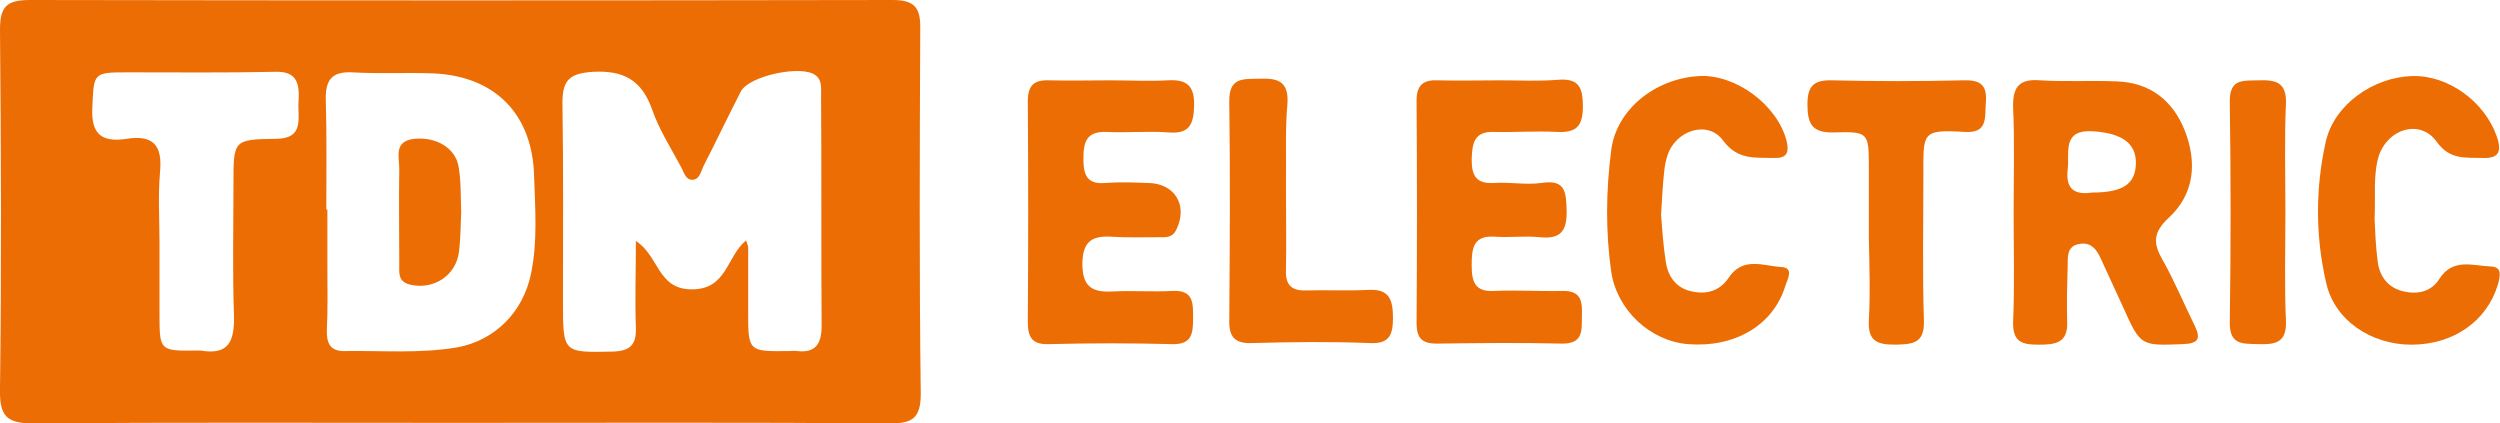
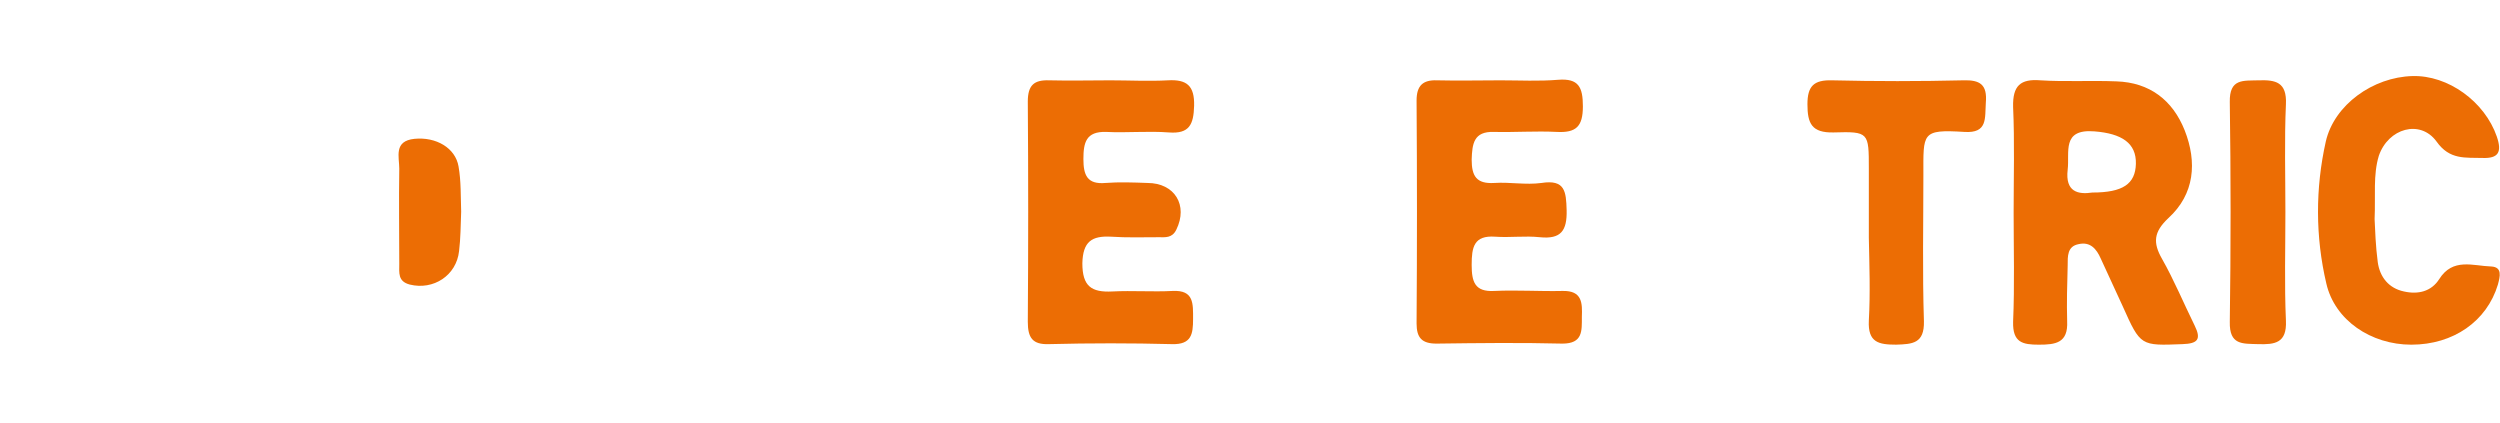
<svg xmlns="http://www.w3.org/2000/svg" width="124" height="21" viewBox="0 0 124 21" fill="none">
  <g clip-path="url(#clip0_1948_23274)">
-     <path d="M22.718 20.974C15.692 20.974 8.666 20.947 1.639 21C0.312 21 -0.026 20.631 -9.79694e-05 19.285C0.078 13.349 0.052 7.413 -9.79694e-05 1.477C-9.79694e-05 0.343 0.312 0 1.483 0C15.744 0.026 30.005 0.026 44.265 0C45.358 0 45.67 0.369 45.644 1.451C45.618 7.466 45.592 13.508 45.67 19.523C45.67 20.71 45.28 21 44.187 21C37.031 20.947 29.874 20.974 22.718 20.974ZM37.005 11.925C37.057 12.109 37.109 12.188 37.109 12.268C37.109 13.323 37.109 14.378 37.109 15.433C37.109 17.438 37.109 17.438 39.139 17.412C39.269 17.412 39.399 17.386 39.529 17.412C40.44 17.518 40.752 17.069 40.752 16.172C40.726 12.347 40.752 8.548 40.726 4.722C40.726 4.379 40.778 3.984 40.466 3.746C39.815 3.192 37.161 3.746 36.745 4.538C36.12 5.751 35.547 6.965 34.923 8.178C34.767 8.469 34.715 8.943 34.298 8.917C33.986 8.891 33.908 8.495 33.752 8.231C33.257 7.308 32.685 6.411 32.347 5.435C31.826 3.957 30.915 3.482 29.406 3.562C28.287 3.641 27.897 3.931 27.897 5.092C27.949 8.389 27.923 11.687 27.923 14.959C27.923 17.518 27.923 17.491 30.395 17.438C31.228 17.412 31.566 17.122 31.54 16.278C31.488 14.906 31.54 13.508 31.54 11.951C32.685 12.69 32.607 14.325 34.272 14.352C36.068 14.378 36.016 12.742 37.005 11.925ZM16.186 10.395C16.212 10.395 16.212 10.395 16.238 10.395C16.238 11.371 16.238 12.32 16.238 13.296C16.238 14.299 16.264 15.328 16.212 16.33C16.186 17.016 16.368 17.438 17.123 17.412C18.971 17.386 20.844 17.544 22.692 17.227C24.54 16.884 25.945 15.486 26.335 13.587C26.674 11.977 26.543 10.342 26.491 8.732C26.413 5.646 24.54 3.773 21.495 3.641C20.168 3.588 18.815 3.667 17.461 3.588C16.394 3.535 16.134 4.036 16.16 4.986C16.212 6.78 16.186 8.574 16.186 10.395ZM7.911 11.977C7.911 13.165 7.911 14.352 7.911 15.539C7.911 17.412 7.911 17.412 9.811 17.386C9.863 17.386 9.889 17.386 9.941 17.386C11.32 17.623 11.632 16.964 11.606 15.671C11.528 13.481 11.58 11.291 11.58 9.075C11.58 6.965 11.58 6.912 13.662 6.886C15.119 6.886 14.755 5.857 14.807 5.065C14.859 4.195 14.781 3.509 13.61 3.562C11.19 3.614 8.77 3.588 6.35 3.588C4.606 3.588 4.658 3.614 4.58 5.329C4.502 6.675 5.074 7.07 6.271 6.886C7.599 6.675 8.067 7.202 7.937 8.548C7.833 9.709 7.911 10.843 7.911 11.977Z" fill="#EC6D04" />
    <path d="M99.876 10.553C99.876 8.812 99.928 7.044 99.85 5.303C99.824 4.247 100.215 3.905 101.204 3.984C102.453 4.063 103.702 3.984 104.977 4.036C106.616 4.089 107.761 4.96 108.36 6.464C108.984 8.046 108.854 9.629 107.553 10.817C106.825 11.502 106.772 12.03 107.241 12.848C107.839 13.903 108.308 15.038 108.854 16.146C109.193 16.832 109.01 17.043 108.256 17.069C106.174 17.148 106.174 17.175 105.289 15.196C104.925 14.405 104.561 13.613 104.196 12.822C103.988 12.347 103.676 11.977 103.103 12.109C102.531 12.215 102.557 12.716 102.557 13.165C102.531 14.088 102.505 15.011 102.531 15.935C102.583 17.016 101.958 17.096 101.125 17.096C100.319 17.096 99.824 16.99 99.85 15.961C99.928 14.141 99.876 12.347 99.876 10.553ZM103.78 9.55C105.289 9.55 105.914 9.128 105.94 8.126C105.966 7.097 105.237 6.622 103.884 6.516C102.244 6.384 102.661 7.545 102.557 8.416C102.427 9.524 103.077 9.656 103.78 9.55Z" fill="#EC6D04" />
    <path d="M55.065 3.984C56.028 3.984 56.964 4.036 57.927 3.984C58.864 3.931 59.254 4.248 59.228 5.25C59.202 6.173 58.994 6.648 57.979 6.569C56.938 6.49 55.897 6.596 54.856 6.543C53.868 6.516 53.737 7.07 53.737 7.888C53.737 8.68 53.92 9.155 54.83 9.075C55.507 9.023 56.21 9.049 56.912 9.075C58.266 9.075 58.942 10.183 58.343 11.397C58.135 11.819 57.797 11.766 57.459 11.766C56.678 11.766 55.897 11.793 55.117 11.74C54.154 11.687 53.711 11.977 53.685 13.059C53.685 14.194 54.128 14.51 55.169 14.457C56.158 14.405 57.172 14.484 58.161 14.431C59.228 14.378 59.176 15.064 59.176 15.829C59.176 16.568 59.098 17.096 58.135 17.069C56.106 17.016 54.076 17.016 52.02 17.069C51.213 17.096 50.979 16.753 50.979 15.961C51.005 12.32 51.005 8.68 50.979 5.039C50.979 4.221 51.291 3.957 52.046 3.984C53.087 4.01 54.076 3.984 55.065 3.984Z" fill="#EC6D04" />
    <path d="M74.426 3.984C75.389 3.984 76.326 4.036 77.288 3.957C78.303 3.878 78.511 4.327 78.511 5.276C78.511 6.279 78.173 6.595 77.21 6.543C76.169 6.49 75.129 6.569 74.088 6.543C73.099 6.516 73.021 7.123 72.995 7.915C72.995 8.732 73.229 9.128 74.114 9.075C74.894 9.023 75.675 9.181 76.456 9.075C77.627 8.891 77.679 9.497 77.705 10.421C77.731 11.45 77.419 11.872 76.378 11.766C75.649 11.687 74.894 11.793 74.166 11.74C73.099 11.661 72.995 12.268 72.995 13.138C72.995 13.982 73.151 14.484 74.114 14.431C75.233 14.378 76.378 14.457 77.497 14.431C78.486 14.405 78.486 15.038 78.46 15.724C78.46 16.41 78.511 17.043 77.497 17.043C75.415 16.99 73.333 17.016 71.251 17.043C70.522 17.043 70.262 16.753 70.262 16.04C70.288 12.347 70.288 8.68 70.262 4.986C70.262 4.247 70.575 3.957 71.277 3.984C72.344 4.01 73.385 3.984 74.426 3.984Z" fill="#EC6D04" />
    <path d="M117.78 10.869C117.806 11.423 117.832 12.215 117.937 13.006C118.041 13.745 118.483 14.299 119.238 14.457C119.94 14.616 120.591 14.457 120.981 13.851C121.658 12.769 122.673 13.191 123.558 13.217C124.13 13.244 124 13.719 123.896 14.114C123.349 15.935 121.684 17.096 119.602 17.096C117.598 17.096 115.803 15.882 115.386 14.062C114.84 11.74 114.84 9.339 115.36 7.018C115.777 5.197 117.702 3.825 119.654 3.773C121.424 3.72 123.245 5.039 123.844 6.78C124.104 7.545 123.922 7.862 123.141 7.835C122.282 7.809 121.502 7.941 120.851 7.018C120.044 5.91 118.457 6.358 117.989 7.73C117.702 8.68 117.832 9.682 117.78 10.869Z" fill="#EC6D04" />
-     <path d="M82.389 10.658C82.441 11.318 82.493 12.162 82.623 12.98C82.728 13.719 83.144 14.299 83.924 14.457C84.653 14.616 85.304 14.431 85.746 13.771C86.449 12.716 87.464 13.191 88.348 13.244C88.999 13.27 88.661 13.851 88.557 14.167C87.958 16.146 86.032 17.254 83.716 17.069C81.843 16.911 80.203 15.381 79.917 13.481C79.631 11.476 79.657 9.445 79.917 7.44C80.177 5.435 82.077 3.905 84.263 3.773C86.084 3.667 88.14 5.197 88.609 6.965C88.765 7.598 88.609 7.862 87.958 7.835C87.021 7.809 86.189 7.941 85.46 6.965C84.705 5.936 83.092 6.464 82.701 7.73C82.623 7.967 82.571 8.231 82.545 8.495C82.467 9.181 82.441 9.84 82.389 10.658Z" fill="#EC6D04" />
    <path d="M92.694 11.793C92.694 10.658 92.694 9.497 92.694 8.363C92.694 6.569 92.694 6.516 90.951 6.569C89.858 6.595 89.649 6.121 89.649 5.171C89.649 4.274 89.962 3.957 90.873 3.984C93.032 4.036 95.192 4.036 97.378 3.984C98.211 3.957 98.575 4.195 98.497 5.092C98.445 5.857 98.601 6.622 97.43 6.543C95.296 6.411 95.4 6.595 95.4 8.68C95.4 11.107 95.349 13.508 95.427 15.935C95.453 17.043 94.854 17.069 94.047 17.095C93.189 17.095 92.642 16.99 92.694 15.908C92.772 14.51 92.72 13.138 92.694 11.793C92.72 11.793 92.72 11.793 92.694 11.793Z" fill="#EC6D04" />
-     <path d="M63.783 9.207C63.783 10.605 63.809 12.004 63.783 13.402C63.757 14.114 64.043 14.431 64.772 14.405C65.812 14.378 66.853 14.431 67.894 14.378C68.935 14.325 69.091 14.906 69.091 15.776C69.091 16.621 68.909 17.069 67.92 17.016C65.969 16.937 64.017 16.963 62.091 17.016C61.258 17.043 60.946 16.726 60.972 15.855C60.998 12.268 61.024 8.653 60.972 5.065C60.946 3.799 61.675 3.931 62.481 3.904C63.314 3.878 63.913 3.984 63.861 5.092C63.731 6.49 63.809 7.862 63.783 9.207Z" fill="#EC6D04" />
    <path d="M113.356 10.526C113.356 12.32 113.304 14.114 113.382 15.908C113.434 17.016 112.836 17.096 112.003 17.069C111.222 17.043 110.572 17.122 110.598 15.961C110.65 12.32 110.65 8.68 110.598 5.065C110.572 3.878 111.275 4.01 112.029 3.984C112.862 3.957 113.434 4.063 113.382 5.171C113.304 6.912 113.356 8.732 113.356 10.526Z" fill="#EC6D04" />
    <path d="M22.874 10.5C22.848 11.159 22.848 11.819 22.77 12.452C22.64 13.666 21.495 14.405 20.324 14.114C19.726 13.956 19.804 13.534 19.804 13.085C19.804 11.502 19.778 9.946 19.804 8.363C19.804 7.783 19.517 6.991 20.558 6.886C21.625 6.78 22.588 7.334 22.744 8.257C22.874 8.996 22.848 9.761 22.874 10.5Z" fill="#EC6D04" />
  </g>
  <defs>
    <clipPath id="clip0_1948_23274">
      <rect width="124" height="21" fill="white" />
    </clipPath>
  </defs>
</svg>